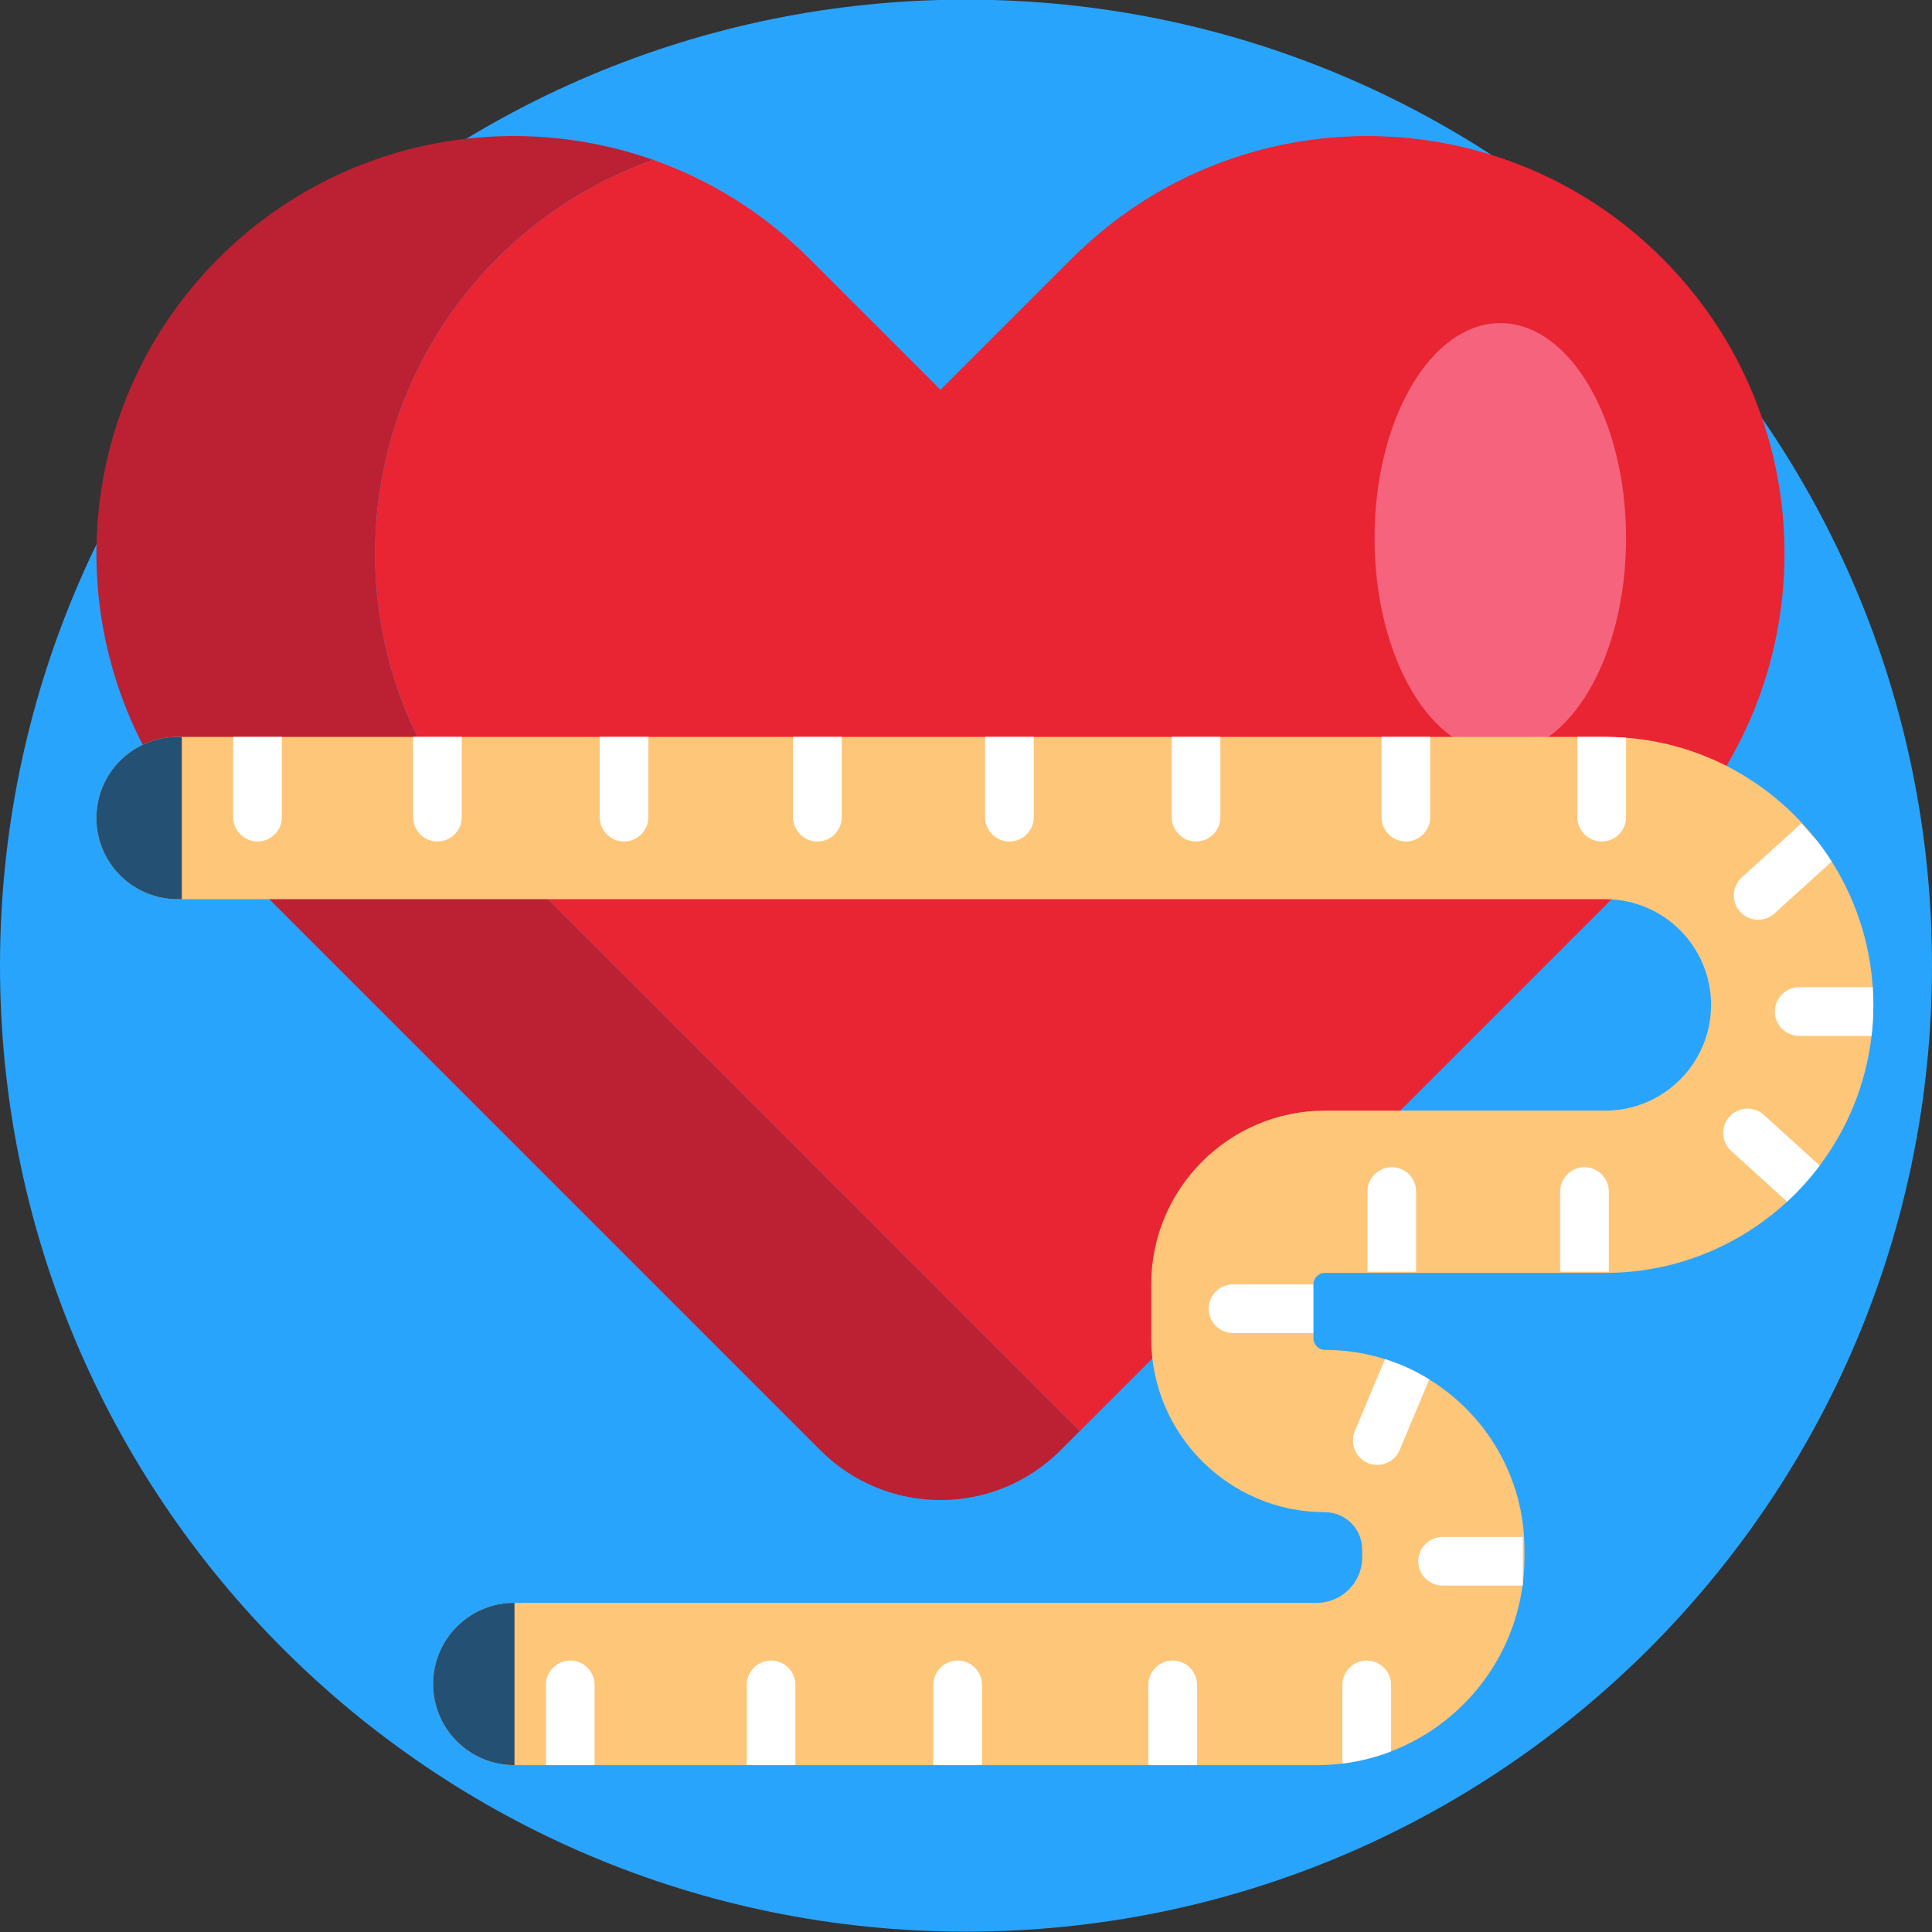
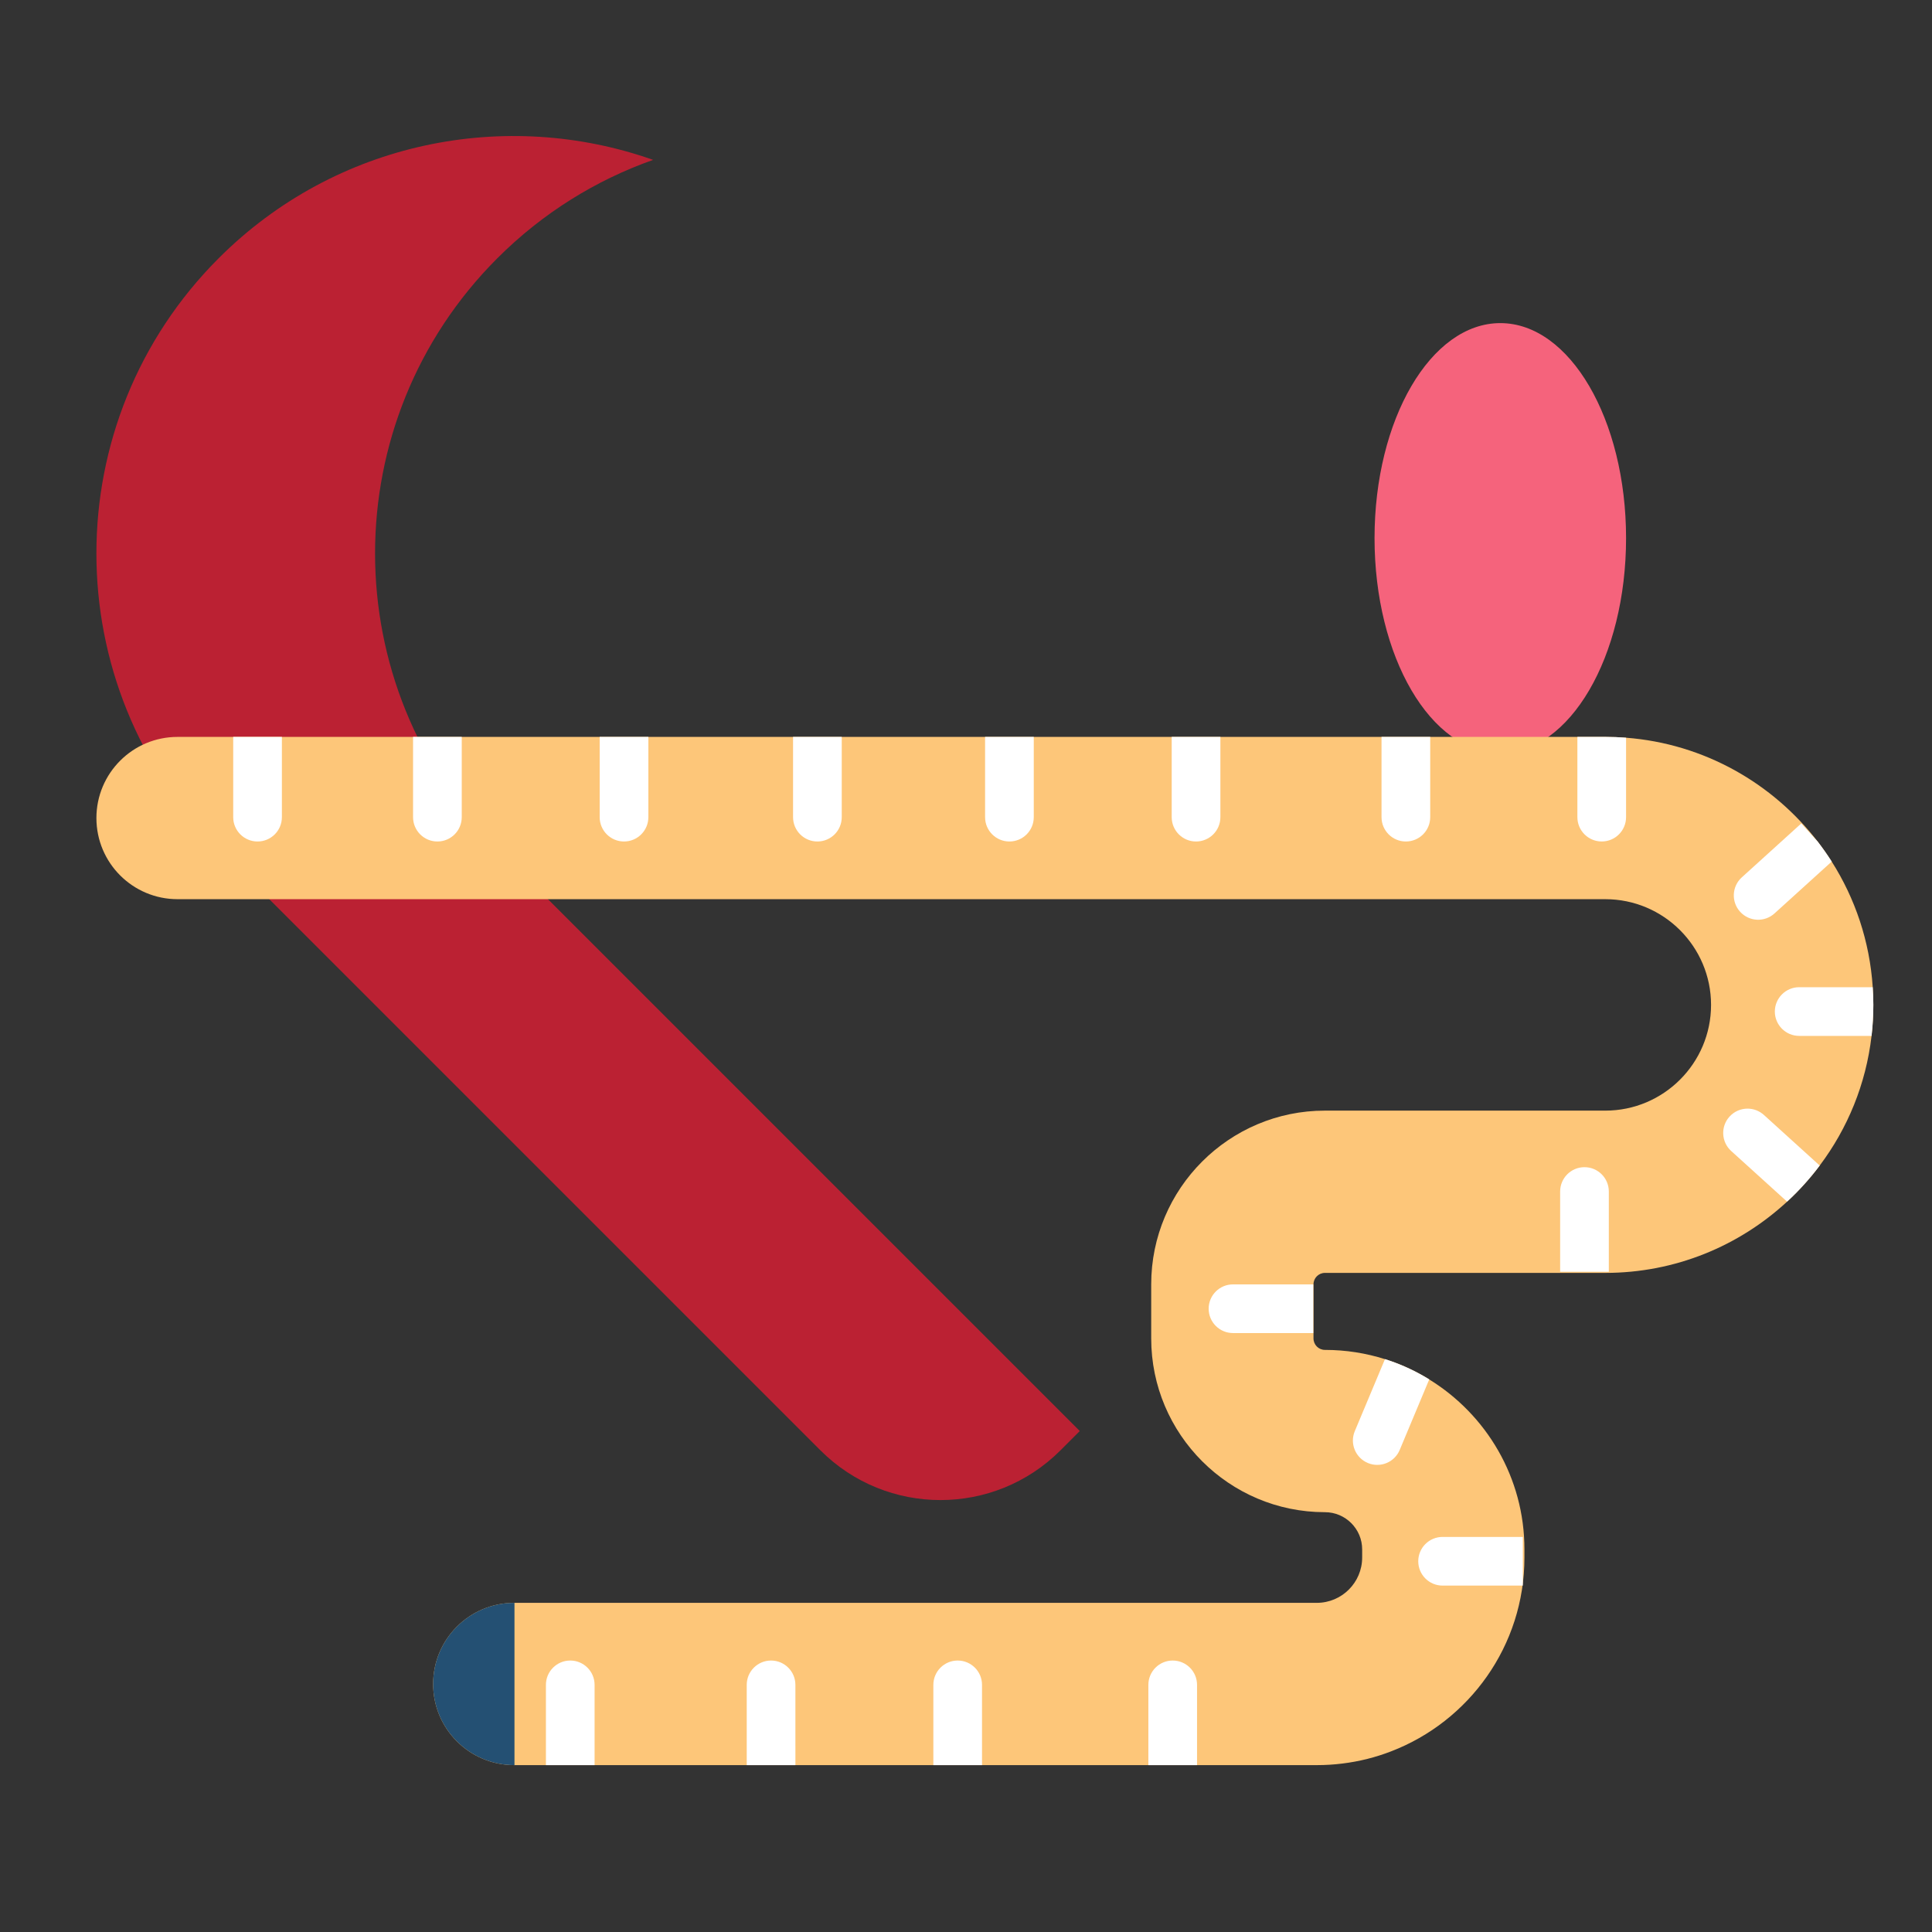
<svg xmlns="http://www.w3.org/2000/svg" id="Icons" x="0px" y="0px" viewBox="0 0 512 512" style="enable-background:new 0 0 512 512;" xml:space="preserve">
  <rect x="0" y="0" width="512" height="512" fill="#333333" stroke="none" />
  <g>
-     <path id="XMLID_64_" style="fill:#29A4FC;" d="M512,255.904c0,70.692-28.654,134.692-74.981,181.019S326.692,511.904,256,511.904 S121.308,483.25,74.981,436.924S0,326.597,0,255.904S28.654,121.212,74.981,74.885S185.308-0.096,256-0.096 s134.692,28.654,181.019,74.981S512,185.212,512,255.904z" />
    <g id="XMLID_1890_">
      <g id="XMLID_2182_">
        <path id="XMLID_2185_" style="fill:#BB2133;" d="M131.795,224.877c-21.599-21.599-32.399-49.908-32.399-78.217 s10.8-56.618,32.399-78.217l0,0l0,0c6.03-6.03,12.584-11.217,19.515-15.562c6.931-4.345,14.239-7.848,21.777-10.511 c-19.462-6.875-40.463-8.142-60.491-3.797S73.514,52.873,57.945,68.442l0,0l0,0C36.346,90.041,25.547,118.35,25.547,146.66 s10.8,56.618,32.399,78.217l17.425,17.425l17.425,17.425l62.317,62.317l62.317,62.317c8.782,8.782,20.291,13.172,31.801,13.172 c11.51,0,23.02-4.391,31.801-13.172l2.562-2.562l2.562-2.562l-59.755-59.755l-59.755-59.755l-17.425-17.425L131.795,224.877z" />
-         <path id="XMLID_2184_" style="fill:#E92433;" d="M440.514,68.442L440.514,68.442L440.514,68.442 c-6.031-6.031-12.585-11.217-19.515-15.562s-14.239-7.848-21.777-10.511c-19.038-6.725-39.544-8.076-59.17-4.057 s-38.375,13.406-53.897,28.157c-0.346,0.329-0.695,0.652-1.043,0.978s-0.693,0.655-1.033,0.994l-17.425,17.425l-17.425,17.425 l-17.425-17.425L214.38,68.442c-6.03-6.03-12.584-11.217-19.515-15.562s-14.239-7.848-21.777-10.511 c-7.538,2.663-14.846,6.166-21.777,10.511c-6.931,4.345-13.485,9.531-19.515,15.562l0,0l0,0 c-21.599,21.599-32.399,49.908-32.399,78.217s10.8,56.618,32.399,78.217l17.425,17.425l17.425,17.425l59.755,59.755 l59.755,59.755l59.755-59.755l59.755-59.755l17.425-17.425l17.425-17.425c21.599-21.599,32.399-49.908,32.399-78.217 S462.113,90.041,440.514,68.442z" />
        <path id="XMLID_2183_" style="fill:#F5637C;" d="M430.925,142.608c0,15.735-3.73,29.98-9.762,40.292 c-6.031,10.312-14.363,16.689-23.567,16.689c-9.203,0-17.536-6.378-23.567-16.689c-6.031-10.312-9.762-24.557-9.762-40.292 s3.73-29.98,9.762-40.292s14.363-16.689,23.567-16.689c9.203,0,17.536,6.378,23.567,16.689S430.925,126.873,430.925,142.608z" />
      </g>
      <g id="XMLID_2180_">
        <path id="XMLID_2181_" style="fill:#FDC679;" d="M496.454,266.307c0,1.387-0.04,2.766-0.12,4.135 c-0.079,1.369-0.198,2.729-0.353,4.079c-0.742,6.397-2.333,12.536-4.661,18.301s-5.392,11.157-9.079,16.06 c-1.296,1.726-2.666,3.389-4.108,4.986c-1.442,1.597-2.955,3.126-4.536,4.583c-6.332,5.854-13.732,10.574-21.869,13.83 c-8.137,3.256-17.012,5.049-26.296,5.049h-37.156h-37.156c-0.839,0-1.597,0.341-2.145,0.891c-0.548,0.55-0.887,1.308-0.887,2.141 v7.166v7.166c0,0.839,0.339,1.599,0.887,2.15s1.306,0.892,2.145,0.892c2.774,0,5.497,0.215,8.153,0.629 c2.657,0.414,5.248,1.027,7.758,1.822c1.785,0.559,3.529,1.215,5.226,1.958c1.697,0.743,3.348,1.574,4.944,2.482 c0.263,0.151,0.524,0.301,0.782,0.454s0.513,0.309,0.766,0.47c0,0,0.003,0,0.005,0.001s0.005,0.004,0.005,0.009 c7.563,4.655,13.872,11.157,18.289,18.874c4.417,7.717,6.944,16.648,6.944,26.163v1.075v1.075c0,11.708-3.674,22.572-9.93,31.5 s-15.093,15.918-25.42,19.88c-2.043,0.79-4.145,1.459-6.298,2c-2.153,0.54-4.357,0.952-6.604,1.226 c-1.113,0.14-2.234,0.245-3.362,0.314s-2.266,0.105-3.411,0.105h-106.34h-106.34c-5.94,0-11.316-2.406-15.206-6.296 c-3.891-3.891-6.296-9.266-6.296-15.206s2.406-11.316,6.296-15.206c3.891-3.891,9.266-6.296,15.206-6.296h106.34h106.34 c3.311,0,6.316-1.347,8.493-3.522c2.177-2.176,3.526-5.181,3.526-8.497v-1.075v-1.075c0-2.715-1.107-5.179-2.895-6.965 s-4.255-2.893-6.975-2.893c-12.692,0-24.201-5.163-32.537-13.501c-8.336-8.338-13.499-19.849-13.499-32.547v-7.166v-7.166 c0-12.692,5.163-24.201,13.499-32.537c8.336-8.336,19.845-13.499,32.537-13.499h37.156h37.156c7.725,0,14.729-3.142,19.802-8.215 c5.073-5.073,8.215-12.078,8.215-19.802c0-7.725-3.142-14.729-8.215-19.802c-5.073-5.073-12.078-8.215-19.802-8.215H236.242 H47.053c-5.94,0-11.316-2.406-15.206-6.296s-6.296-9.266-6.296-15.206c0-5.935,2.406-11.31,6.296-15.202s9.266-6.3,15.206-6.3 h189.189h189.189c0.925,0,1.844,0.019,2.759,0.055c0.915,0.036,1.826,0.09,2.735,0.16c10.327,0.79,20.043,3.803,28.671,8.558 c8.628,4.755,16.167,11.251,22.139,19.008c0.65,0.849,1.285,1.712,1.9,2.588c0.616,0.876,1.212,1.766,1.787,2.669 c3.096,4.876,5.615,10.155,7.459,15.737c1.844,5.583,3.013,11.469,3.411,17.559c0.054,0.774,0.094,1.554,0.121,2.336 C496.44,264.737,496.454,265.522,496.454,266.307z" />
      </g>
      <g id="XMLID_2178_">
        <path id="XMLID_2179_" style="fill:#FFFFFF;" d="M68.251,223.005L68.251,223.005L68.251,223.005 c-1.781,0-3.394-0.722-4.561-1.889c-1.167-1.167-1.889-2.78-1.889-4.561v-10.633v-10.633h6.451h6.451v10.633v10.633 c0,1.781-0.722,3.394-1.889,4.561C71.645,222.283,70.032,223.005,68.251,223.005z" />
      </g>
      <g id="XMLID_2176_">
        <path id="XMLID_2177_" style="fill:#FFFFFF;" d="M115.915,223.005L115.915,223.005L115.915,223.005 c-1.781,0-3.394-0.722-4.561-1.889c-1.167-1.167-1.889-2.78-1.889-4.561v-10.633v-10.633h6.451h6.451v10.633v10.633 c0,1.781-0.722,3.394-1.889,4.561C119.309,222.283,117.696,223.005,115.915,223.005z" />
      </g>
      <g id="XMLID_2174_">
        <path id="XMLID_2175_" style="fill:#FFFFFF;" d="M165.37,223.005L165.37,223.005L165.37,223.005 c-1.781,0-3.394-0.722-4.561-1.889c-1.167-1.167-1.889-2.78-1.889-4.561v-10.633v-10.633h6.451h6.451v10.633v10.633 c0,1.781-0.722,3.394-1.889,4.561C168.764,222.283,167.152,223.005,165.37,223.005z" />
      </g>
      <g id="XMLID_2172_">
        <path id="XMLID_2173_" style="fill:#FFFFFF;" d="M216.618,223.005L216.618,223.005L216.618,223.005 c-1.781,0-3.394-0.722-4.561-1.889s-1.889-2.78-1.889-4.561v-10.633v-10.633h6.451h6.451v10.633v10.633 c0,1.781-0.722,3.394-1.889,4.561C220.012,222.283,218.399,223.005,216.618,223.005z" />
      </g>
      <g id="XMLID_2170_">
        <path id="XMLID_2171_" style="fill:#FFFFFF;" d="M267.507,223.005L267.507,223.005L267.507,223.005 c-1.781,0-3.394-0.722-4.561-1.889c-1.167-1.167-1.889-2.78-1.889-4.561v-10.633v-10.633h6.451h6.451v10.633v10.633 c0,1.781-0.722,3.394-1.889,4.561S269.288,223.005,267.507,223.005z" />
      </g>
      <g id="XMLID_2168_">
        <path id="XMLID_2169_" style="fill:#FFFFFF;" d="M316.963,223.005L316.963,223.005L316.963,223.005 c-1.782,0-3.395-0.722-4.562-1.889c-1.167-1.167-1.889-2.78-1.889-4.561v-10.633v-10.633h6.451h6.451v10.633v10.633 c0,1.781-0.722,3.394-1.889,4.561C320.356,222.283,318.744,223.005,316.963,223.005z" />
      </g>
      <g id="XMLID_2166_">
        <path id="XMLID_2167_" style="fill:#FFFFFF;" d="M372.569,223.005L372.569,223.005L372.569,223.005 c-1.782,0-3.395-0.722-4.562-1.889c-1.167-1.167-1.889-2.78-1.889-4.561v-10.633v-10.633h6.451h6.451v10.633v10.633 c0,1.781-0.722,3.394-1.889,4.561C375.962,222.283,374.35,223.005,372.569,223.005z" />
      </g>
      <g id="XMLID_2164_">
        <path id="XMLID_2165_" style="fill:#FFFFFF;" d="M430.925,195.5v10.525v10.525c0,1.785-0.723,3.397-1.891,4.564 s-2.781,1.887-4.56,1.887c-1.779,0-3.392-0.72-4.56-1.887s-1.891-2.779-1.891-4.564v-10.633v-10.633h3.704h3.704 c0.925,0,1.844,0.019,2.759,0.055C429.105,195.376,430.016,195.43,430.925,195.5z" />
      </g>
      <g id="XMLID_2162_">
        <path id="XMLID_2163_" style="fill:#FFFFFF;" d="M496.454,266.307c0,1.387-0.04,2.766-0.12,4.135 c-0.079,1.369-0.198,2.729-0.353,4.079h-9.59h-9.59c-1.779,0-3.392-0.723-4.56-1.891s-1.891-2.781-1.891-4.56 c0-0.887,0.18-1.734,0.507-2.505c0.327-0.771,0.8-1.468,1.386-2.053c0.586-0.586,1.282-1.059,2.053-1.386 s1.618-0.507,2.505-0.507h9.746h9.746c0.054,0.774,0.094,1.554,0.121,2.336C496.44,264.737,496.454,265.522,496.454,266.307z" />
      </g>
      <g id="XMLID_2160_">
        <path id="XMLID_2161_" style="fill:#FFFFFF;" d="M426.356,337.028h-6.451h-6.451v-10.633v-10.633 c0-1.781,0.722-3.394,1.889-4.561s2.78-1.889,4.561-1.889h0h0c1.781,0,3.394,0.722,4.561,1.889 c1.167,1.167,1.889,2.78,1.889,4.561v10.633V337.028z" />
      </g>
      <g id="XMLID_2158_">
-         <path id="XMLID_2159_" style="fill:#FFFFFF;" d="M375.288,337.028h-6.451h-6.451v-10.633v-10.633 c0-1.781,0.722-3.394,1.889-4.561s2.78-1.889,4.561-1.889h0h0c1.781,0,3.394,0.722,4.561,1.889s1.889,2.78,1.889,4.561v10.633 V337.028z" />
-       </g>
+         </g>
      <g id="XMLID_2156_">
        <path id="XMLID_2157_" style="fill:#FFFFFF;" d="M348.022,353.274h-10.633h-10.633c-1.781,0-3.394-0.722-4.561-1.889 c-1.167-1.167-1.889-2.78-1.889-4.561v0v0c0-1.781,0.722-3.394,1.889-4.561c1.167-1.167,2.78-1.889,4.561-1.889h10.633h10.633 v6.451V353.274z" />
      </g>
      <g id="XMLID_2154_">
        <path id="XMLID_2155_" style="fill:#FFFFFF;" d="M403.565,420.2h-10.633H382.3c-1.781,0-3.394-0.722-4.561-1.889 c-1.167-1.167-1.889-2.78-1.889-4.561v0v0c0-1.781,0.722-3.394,1.889-4.561c1.167-1.167,2.78-1.889,4.561-1.889h10.633h10.633 v6.451V420.2z" />
      </g>
      <g id="XMLID_2152_">
-         <path id="XMLID_2153_" style="fill:#FFFFFF;" d="M368.643,446.508v8.811v8.811c-2.043,0.79-4.145,1.459-6.298,2 c-2.153,0.54-4.357,0.952-6.604,1.226v-10.423v-10.423c0-1.779,0.72-3.392,1.887-4.56c1.167-1.168,2.779-1.891,4.564-1.891 c0.887,0,1.734,0.18,2.505,0.507s1.468,0.8,2.053,1.386c0.586,0.581,1.059,1.274,1.386,2.045 C368.463,444.766,368.643,445.616,368.643,446.508z" />
-       </g>
+         </g>
      <g id="XMLID_2150_">
        <path id="XMLID_2151_" style="fill:#FFFFFF;" d="M317.231,467.774h-6.451h-6.451v-10.633v-10.633 c0-1.781,0.722-3.394,1.889-4.561c1.167-1.167,2.78-1.889,4.561-1.889h0h0c1.781,0,3.394,0.722,4.561,1.889 c1.167,1.167,1.889,2.78,1.889,4.561v10.633V467.774z" />
      </g>
      <g id="XMLID_2148_">
        <path id="XMLID_2149_" style="fill:#FFFFFF;" d="M260.25,467.774h-6.451h-6.451v-10.633v-10.633c0-1.781,0.722-3.394,1.889-4.561 s2.78-1.889,4.561-1.889h0h0c1.781,0,3.394,0.722,4.561,1.889s1.889,2.78,1.889,4.561v10.633V467.774z" />
      </g>
      <g id="XMLID_2133_">
        <path id="XMLID_2147_" style="fill:#FFFFFF;" d="M210.794,467.774h-6.451h-6.451v-10.633v-10.633 c0-1.781,0.722-3.394,1.889-4.561c1.167-1.167,2.78-1.889,4.561-1.889h0h0c1.781,0,3.394,0.722,4.561,1.889 c1.167,1.167,1.889,2.78,1.889,4.561v10.633V467.774z" />
      </g>
      <g id="XMLID_1899_">
        <path id="XMLID_2073_" style="fill:#FFFFFF;" d="M157.576,467.774h-6.451h-6.451v-10.633v-10.633 c0-1.781,0.722-3.394,1.889-4.561c1.167-1.167,2.78-1.889,4.561-1.889h0h0c1.781,0,3.394,0.722,4.561,1.889 c1.167,1.167,1.889,2.78,1.889,4.561v10.633V467.774z" />
      </g>
      <g id="XMLID_1897_">
        <path id="XMLID_1898_" style="fill:#FFFFFF;" d="M378.76,365.562l-3.913,9.348l-3.913,9.348c-0.688,1.64-1.978,2.846-3.506,3.471 s-3.294,0.668-4.933-0.02c-1.645-0.688-2.854-1.976-3.481-3.502c-0.626-1.527-0.669-3.293,0.019-4.937l3.999-9.542l3.999-9.542 c1.785,0.559,3.529,1.215,5.226,1.958c1.697,0.743,3.348,1.574,4.944,2.482c0.263,0.151,0.524,0.301,0.782,0.454 s0.513,0.309,0.766,0.47c0,0,0.003,0,0.005,0.001S378.76,365.557,378.76,365.562z" />
      </g>
      <g id="XMLID_1895_">
        <path id="XMLID_1896_" style="fill:#FFFFFF;" d="M485.423,228.323l-7.585,6.875l-7.585,6.875 c-1.317,1.193-2.994,1.742-4.642,1.661c-1.648-0.081-3.266-0.79-4.464-2.113c-1.199-1.317-1.747-2.997-1.666-4.646 s0.79-3.267,2.107-4.46l7.881-7.144l7.881-7.144l2.193,2.419l2.193,2.419c0.65,0.849,1.285,1.712,1.9,2.588 C484.251,226.53,484.848,227.42,485.423,228.323z" />
      </g>
      <g id="XMLID_1893_">
        <path id="XMLID_1894_" style="fill:#FFFFFF;" d="M482.24,308.882c-1.296,1.726-2.666,3.389-4.108,4.986 c-1.442,1.597-2.955,3.126-4.536,4.583l-7.408-6.714l-7.408-6.714c-1.317-1.193-2.027-2.811-2.107-4.46 c-0.081-1.649,0.468-3.329,1.666-4.646c0.64-0.704,1.395-1.234,2.209-1.587c0.814-0.353,1.688-0.531,2.564-0.531 c0.774,0,1.551,0.14,2.289,0.419c0.738,0.28,1.437,0.699,2.055,1.258l7.391,6.703L482.24,308.882z" />
      </g>
-       <path id="XMLID_1892_" style="fill:#245073;" d="M48.182,195.285v21.502v21.502h-0.564h-0.564c-5.94,0-11.316-2.406-15.206-6.296 s-6.296-9.266-6.296-15.206c0-5.935,2.406-11.31,6.296-15.202s9.266-6.3,15.206-6.3h0.564H48.182z" />
      <path id="XMLID_1891_" style="fill:#245073;" d="M136.342,424.769v21.502v21.502h-0.027h-0.027c-5.94,0-11.316-2.406-15.206-6.296 c-3.891-3.891-6.296-9.266-6.296-15.206s2.406-11.316,6.296-15.206c3.891-3.891,9.266-6.296,15.206-6.296h0.027H136.342z" />
    </g>
  </g>
</svg>